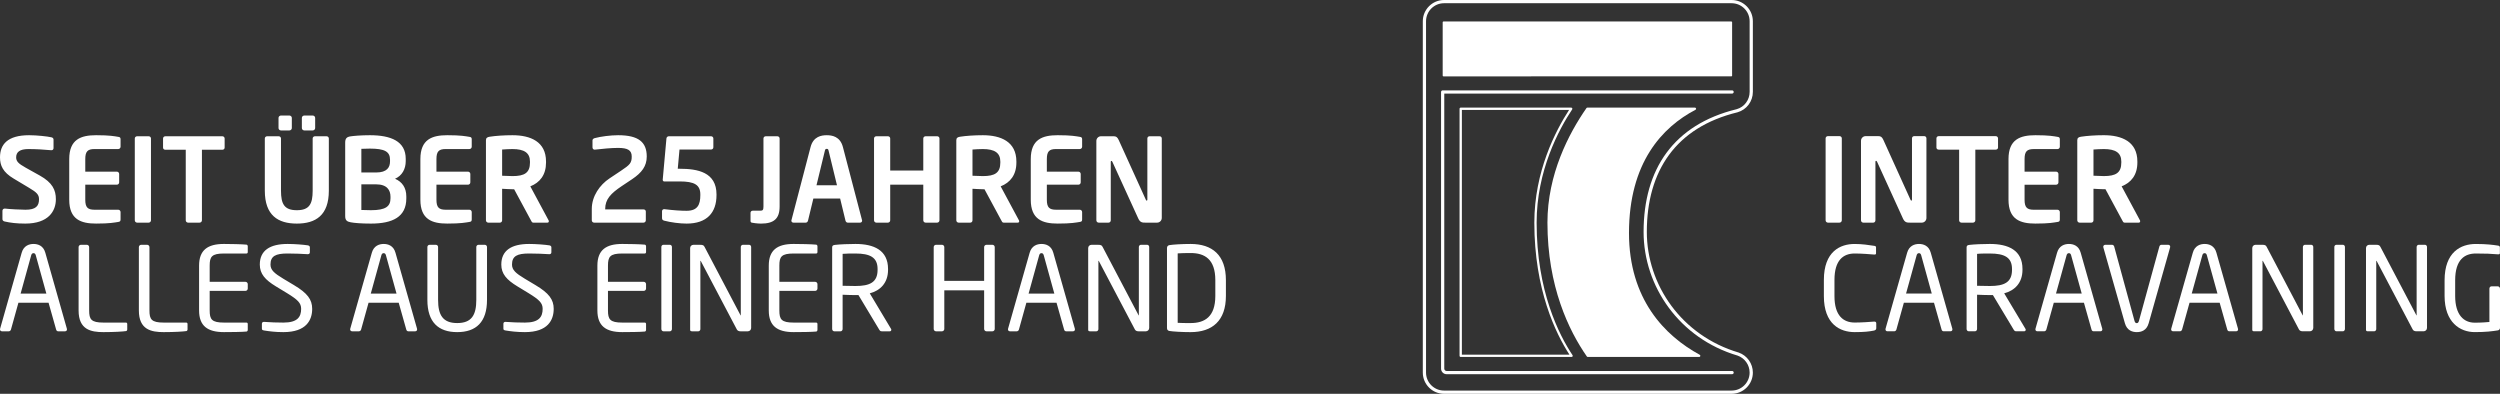
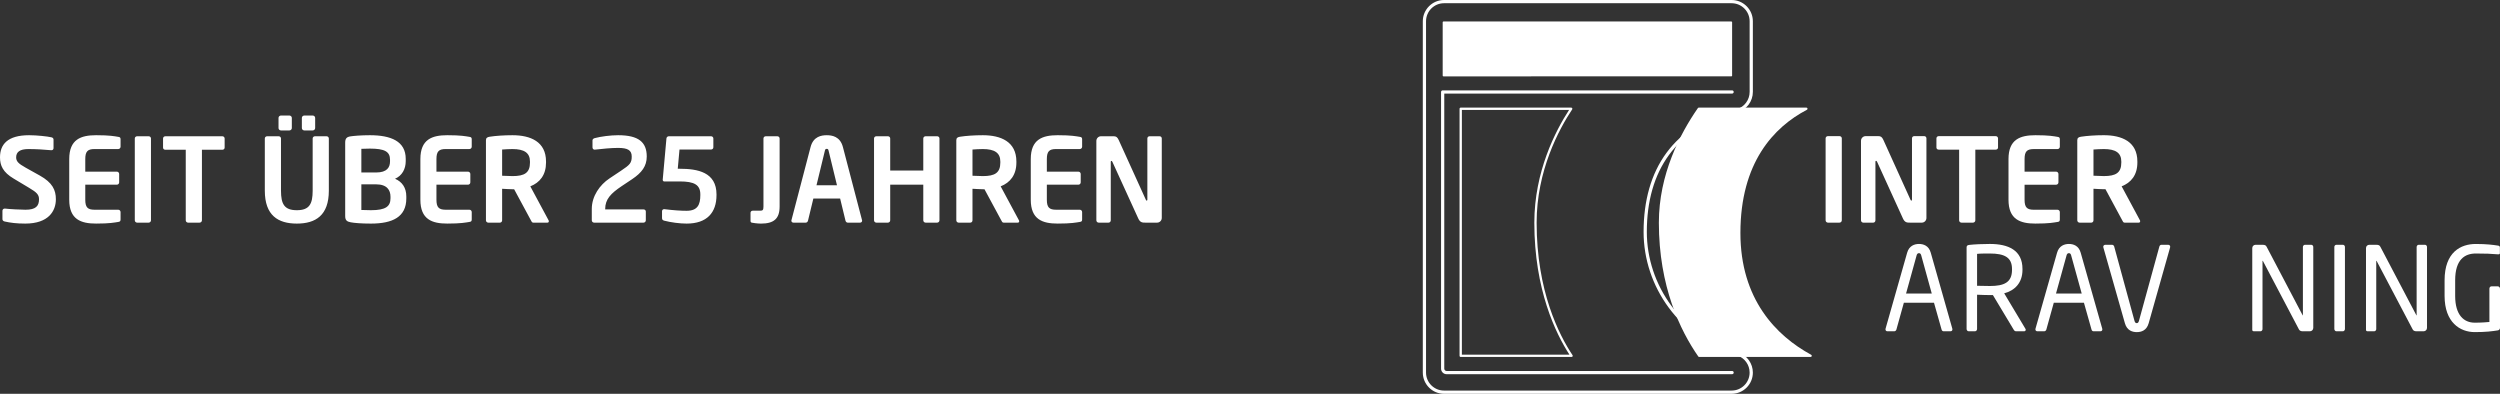
<svg xmlns="http://www.w3.org/2000/svg" id="Ebene_1" width="444.386" height="70" viewBox="0 0 444.386 70">
  <rect x="0" y="0" width="444.386" height="70" fill="#333333" stroke="none" />
  <path d="M307.766,13.571c.065-.002.107-.046.125-.1V3.938c-.012-.067-.065-.12-.137-.12l-51.174-.002c-.076.002-.137.06-.137.132v9.499c.002.072.056.13.134.13l51.188-.005h-0Z" fill="#fff" stroke-width="0" />
-   <path d="M302.042,63.451h-19.806c-.067,0-.13-.032-.169-.088-3.195-4.59-7.004-12.441-7.004-23.782,0-8.581,3.772-15.812,6.934-20.365.039-.056.102-.088.169-.088h19.121c.095,0,.176.063.199.155.023.093-.019.188-.104.232-5.912,3.091-11.823,9.399-11.823,21.901,0,11.732,6.32,18.249,12.58,21.651.083.044.123.139.102.229-.023.093-.104.155-.199.155" fill="#fff" stroke-width="0" />
+   <path d="M302.042,63.451c-.067,0-.13-.032-.169-.088-3.195-4.59-7.004-12.441-7.004-23.782,0-8.581,3.772-15.812,6.934-20.365.039-.056.102-.088.169-.088h19.121c.095,0,.176.063.199.155.023.093-.019.188-.104.232-5.912,3.091-11.823,9.399-11.823,21.901,0,11.732,6.32,18.249,12.58,21.651.083.044.123.139.102.229-.023.093-.104.155-.199.155" fill="#fff" stroke-width="0" />
  <path d="M259.854,63.04V19.538h19.056c-2.403,3.7-6.177,10.961-6.177,20.043,0,11.936,3.816,19.718,6.241,23.46h-19.121ZM279.526,63.131c-2.384-3.568-6.383-11.373-6.383-23.55,0-9.244,3.957-16.584,6.318-20.135.042-.063.044-.144.009-.211-.035-.065-.107-.107-.181-.107h-19.64c-.114,0-.206.09-.206.204v43.913c0,.114.093.206.206.206h19.707c.074,0,.146-.042.181-.109.035-.067.032-.148-.012-.211M308.175,66.228c0-.16-.13-.287-.287-.287h-50.75c-.227,0-.412-.183-.412-.41V16.637h51.162c.158,0,.287-.13.287-.287,0-.158-.13-.287-.287-.287h-51.447c-.16,0-.287.13-.287.287v49.181c0,.542.44.985.985.985h50.75c.158,0,.287-.13.287-.287M307.807,0h-51.125C254.604,0,252.91,1.694,252.91,3.774v62.454c0,2.08,1.694,3.772,3.772,3.772h51.125c2.08,0,3.772-1.691,3.772-3.772,0-1.599-1.012-3.03-2.516-3.559-10.136-3-16.331-12.015-16.331-21.447,0-10.831,5.15-18.583,16.123-21.261,1.626-.463,2.727-1.953,2.727-3.633l-.002-12.555C311.579,1.694,309.888,0,307.807,0M307.807.575c1.763,0,3.197,1.436,3.197,3.2l.002,12.555c0,1.423-.931,2.688-2.289,3.074-11.25,2.748-16.561,10.701-16.561,21.82,0,9.677,6.371,18.928,16.713,21.986,1.277.452,2.134,1.666,2.134,3.019,0,1.763-1.434,3.197-3.197,3.197h-51.125c-1.763,0-3.197-1.434-3.197-3.197V3.774c0-1.763,1.434-3.2,3.197-3.2h51.125Z" fill="#fff" stroke-width="0" />
  <path d="M326.974,39.576h-2.048c-.227,0-.415-.188-.415-.415v-14.57c0-.227.188-.394.415-.394h2.048c.227,0,.415.167.415.394v14.57c0,.227-.188.415-.415.415" fill="#fff" stroke-width="0" />
  <path d="M341.605,39.576h-2.09c-.498,0-.931,0-1.263-.746l-4.594-10.078c-.063-.125-.125-.167-.188-.167-.06,0-.104.042-.104.167v10.409c0,.227-.164.415-.392.415h-1.758c-.229,0-.415-.188-.415-.415v-14.135c0-.456.373-.829.827-.829h2.236c.436,0,.663.125.91.663l4.821,10.639c.042.104.104.167.167.167.042,0,.102-.063.102-.188v-10.887c0-.227.167-.394.394-.394h1.782c.227,0,.392.167.392.394v14.158c0,.454-.373.827-.827.827" fill="#fff" stroke-width="0" />
  <path d="M354.744,26.599h-3.621v12.564c0,.227-.188.412-.415.412h-2.048c-.227,0-.415-.185-.415-.412v-12.564h-3.621c-.229,0-.415-.144-.415-.373v-1.633c0-.229.185-.394.415-.394h10.12c.227,0,.415.164.415.394v1.633c0,.229-.188.373-.415.373" fill="#fff" stroke-width="0" />
  <path d="M365.733,39.452c-.663.104-1.469.29-3.932.29-2.69,0-4.782-.725-4.782-4.244v-7.221c0-3.519,2.092-4.242,4.782-4.242,2.463,0,3.269.185,3.932.29.31.042.412.146.412.433v1.325c0,.227-.185.415-.412.415h-4.221c-1.202,0-1.636.412-1.636,1.779v2.236h5.609c.227,0,.412.185.412.415v1.49c0,.227-.185.415-.412.415h-5.609v2.667c0,1.367.433,1.782,1.636,1.782h4.221c.227,0,.412.185.412.415v1.323c0,.29-.102.394-.412.436" fill="#fff" stroke-width="0" />
  <path d="M380.176,39.577h-2.525c-.227,0-.31-.208-.415-.415l-2.979-5.526h-.29c-.537,0-1.367-.063-1.842-.083v5.609c0,.227-.167.415-.392.415h-2.071c-.227,0-.415-.188-.415-.415v-14.239c0-.415.248-.558.663-.621,1.077-.164,2.546-.269,4.057-.269,3.188,0,5.961,1.138,5.961,4.678v.185c0,2.194-1.098,3.561-2.796,4.221l3.253,6.045c.039.063.039.123.039.167,0,.144-.083.248-.248.248M377.072,28.711c0-1.552-1.036-2.215-3.105-2.215-.436,0-1.469.042-1.842.081v4.657c.331.023,1.49.065,1.842.065,2.131,0,3.105-.582,3.105-2.403v-.185Z" fill="#fff" stroke-width="0" />
-   <path d="M333.1,58.764c-.869.167-1.677.271-3.436.271-2.546,0-5.463-1.369-5.463-6.397v-2.877c0-5.069,2.917-6.394,5.463-6.394,1.304,0,2.567.185,3.478.331.185.019.331.083.331.266v1.056c0,.125-.042.229-.248.229h-.063c-.746-.063-2.277-.188-3.478-.188-2.03,0-3.6,1.179-3.6,4.698v2.877c0,3.475,1.571,4.698,3.6,4.698,1.179,0,2.669-.104,3.415-.167h.083c.227,0,.331.104.331.331v.848c0,.25-.188.373-.415.415" fill="#fff" stroke-width="0" />
  <path d="M346.696,58.887h-1.221c-.185,0-.31-.144-.352-.308l-1.346-4.761h-5.359l-1.325,4.761c-.042.164-.206.308-.373.308h-1.221c-.206,0-.35-.144-.35-.331,0-.039,0-.102.019-.144l3.83-13.475c.352-1.26,1.325-1.573,2.111-1.573.767,0,1.74.292,2.09,1.555l3.83,13.493c.021.042.021.104.021.144,0,.188-.125.331-.352.331M341.501,45.373c-.063-.227-.188-.373-.394-.373-.227,0-.352.146-.415.373l-1.884,6.809h4.573l-1.881-6.809h0Z" fill="#fff" stroke-width="0" />
  <path d="M359.816,58.887h-1.325c-.248,0-.373,0-.538-.269l-3.705-6.167h-.54c-.683,0-1.179-.021-2.275-.063v6.086c0,.206-.146.412-.373.412h-1.117c-.208,0-.373-.185-.373-.412v-14.487c0-.292.125-.415.496-.456.89-.104,2.442-.167,3.642-.167,3.271,0,5.797,1.098,5.797,4.451v.144c0,2.319-1.367,3.684-3.25,4.182l3.767,6.292c.042.063.06.123.06.185,0,.146-.102.269-.266.269M357.643,47.815c0-2.069-1.346-2.752-3.934-2.752-.639,0-1.779,0-2.275.063v5.672c.911.019,1.8.039,2.275.039,2.546,0,3.934-.642,3.934-2.877,0,0,0-.144,0-.144Z" fill="#fff" stroke-width="0" />
  <path d="M373.349,58.887h-1.223c-.185,0-.31-.144-.35-.308l-1.346-4.761h-5.361l-1.323,4.761c-.042.164-.209.308-.375.308h-1.219c-.209,0-.352-.144-.352-.331,0-.039,0-.102.021-.144l3.827-13.475c.352-1.26,1.325-1.573,2.113-1.573.765,0,1.738.292,2.09,1.555l3.827,13.493c.023.042.023.104.023.144,0,.188-.125.331-.352.331M368.153,45.373c-.06-.227-.185-.373-.392-.373-.229,0-.352.146-.415.373l-1.884,6.809h4.573l-1.884-6.809h-0Z" fill="#fff" stroke-width="0" />
  <path d="M385.744,43.987l-3.809,13.475c-.371,1.302-1.325,1.573-2.111,1.573-.765,0-1.74-.271-2.111-1.573l-3.83-13.475c-.021-.042-.021-.083-.021-.123,0-.208.164-.352.373-.352h1.2c.167,0,.331.144.373.31l3.6,13.183c.083.29.185.436.415.436.209,0,.31-.146.394-.436l3.621-13.183c.042-.167.188-.31.352-.31h1.221c.206,0,.352.144.352.352,0,.039,0,.081-.021.123" fill="#fff" stroke-width="0" />
-   <path d="M397.475,58.887h-1.221c-.185,0-.31-.144-.35-.308l-1.348-4.761h-5.359l-1.323,4.761c-.044.164-.209.308-.373.308h-1.223c-.206,0-.35-.144-.35-.331,0-.039,0-.102.021-.144l3.827-13.475c.352-1.26,1.325-1.573,2.113-1.573.765,0,1.738.292,2.087,1.555l3.83,13.493c.021.042.021.104.021.144,0,.188-.123.331-.352.331M392.281,45.373c-.063-.227-.188-.373-.392-.373-.229,0-.354.146-.415.373l-1.884,6.809h4.573l-1.884-6.809h-0Z" fill="#fff" stroke-width="0" />
  <path d="M410.596,58.888h-1.284c-.331,0-.558-.125-.663-.331l-6.394-12.147c-.021-.044-.042-.063-.063-.063-.021,0-.021.019-.021.063v12.087c0,.204-.164.392-.373.392h-1.075c-.209,0-.373-.042-.373-.248v-14.55c0-.331.269-.582.6-.582h1.138c.579,0,.683.104.848.415l6.355,12.089.042.06c.019,0,.019-.039.019-.06v-12.11c0-.206.167-.394.375-.394h1.096c.227,0,.373.188.373.394v14.385c0,.331-.269.6-.6.6" fill="#fff" stroke-width="0" />
  <path d="M416.451,58.888h-1.14c-.206,0-.371-.188-.371-.412v-14.573c0-.206.146-.394.371-.394h1.14c.206,0,.373.167.373.394v14.573c0,.206-.146.412-.373.412" fill="#fff" stroke-width="0" />
  <path d="M430.812,58.888h-1.284c-.331,0-.558-.125-.663-.331l-6.394-12.147c-.021-.044-.042-.063-.063-.063-.019,0-.019.019-.019.063v12.087c0,.204-.167.392-.375.392h-1.075c-.209,0-.373-.042-.373-.248v-14.55c0-.331.269-.582.6-.582h1.14c.579,0,.681.104.846.415l6.355,12.089.042.06c.019,0,.019-.039.019-.06v-12.11c0-.206.167-.394.375-.394h1.096c.227,0,.373.188.373.394v14.385c0,.331-.269.6-.6.6" fill="#fff" stroke-width="0" />
  <path d="M444.013,58.723c-1.015.165-2.173.31-4.119.31-2.586,0-5.359-1.696-5.359-6.436v-2.773c0-5.03,2.896-6.457,5.546-6.457,1.923,0,3.146.164,3.932.29.188.019.352.102.352.31v1.033c0,.146-.083.208-.269.208h-.083c-1.221-.104-2.173-.146-3.932-.146-1.925,0-3.665,1.036-3.665,4.761v2.773c0,3.415,1.555,4.761,3.478,4.761,1.265,0,2.111-.083,2.609-.125v-5.919c0-.229.146-.415.373-.415h1.117c.209,0,.394.185.394.415v6.953c0,.229-.144.415-.373.456" fill="#fff" stroke-width="0" />
-   <path d="M11.904,58.56c0-.042,0-.104-.021-.146l-3.83-13.498c-.352-1.26-1.325-1.552-2.092-1.552-.785,0-1.758.313-2.111,1.573L.022,58.414c-.021.042-.021.104-.021.146,0,.185.144.331.352.331h1.221c.164,0,.331-.146.373-.31l1.325-4.763h5.361l1.346,4.763c.042.165.164.31.352.31h1.221c.227,0,.352-.146.352-.331M8.239,52.186H3.664l1.884-6.814c.063-.229.188-.373.415-.373.208,0,.331.144.394.373,0,0,1.884,6.814,1.884,6.814ZM22.617,58.56v-.971c0-.146-.081-.248-.227-.248h-3.996c-2.194,0-2.546-.579-2.546-2.152v-11.262c0-.232-.183-.415-.412-.415h-1.054c-.227,0-.412.183-.412.415v11.262c0,3.413,2.189,3.846,4.404,3.846,1.946,0,3.501-.102,4.038-.185.125-.021.206-.167.206-.29M33.335,58.56v-.971c0-.146-.083-.248-.227-.248h-3.996c-2.194,0-2.546-.579-2.546-2.152v-11.262c0-.232-.185-.415-.415-.415h-1.054c-.227,0-.412.183-.412.415v11.262c0,3.413,2.192,3.846,4.407,3.846,1.946,0,3.501-.102,4.038-.185.123-.021.206-.167.206-.29M44.041,58.643v-1.054c0-.146-.083-.248-.227-.248h-3.996c-2.194,0-2.546-.582-2.546-2.155v-3.48h6.355c.227,0,.415-.185.415-.415v-.785c0-.227-.188-.412-.415-.412h-6.355v-2.877c0-1.575.352-2.155,2.546-2.155h3.996c.144,0,.227-.104.227-.25v-1.033c0-.123-.083-.269-.206-.29-.871-.083-2.817-.125-4.038-.125-2.898,0-4.409,1.098-4.409,3.853v7.97c0,2.752,1.511,3.848,4.409,3.848,1.221,0,3.25-.021,4.038-.102.123-.021.206-.167.206-.29M55.491,54.897c0-1.657-.846-2.794-3.248-4.224l-1.904-1.14c-1.575-.952-2.259-1.534-2.259-2.507,0-1.511.91-1.965,3.047-1.965,1.2,0,2.648.06,3.561.123h.039c.206,0,.352-.123.352-.331v-.887c0-.208-.146-.31-.352-.352-.785-.125-2.379-.25-3.6-.25-3.149,0-4.946,1.158-4.946,3.663,0,1.657.95,2.715,2.852,3.874l2.011,1.221c1.884,1.161,2.486,1.74,2.486,2.776,0,1.448-.665,2.444-3.149,2.444-.955,0-2.465-.042-3.417-.125h-.06c-.188,0-.352.102-.352.331v.827c0,.227.042.308.394.371.908.146,1.986.29,3.436.29,4.078,0,5.111-2.15,5.111-4.138M74.145,58.56c0-.042,0-.104-.019-.146l-3.832-13.498c-.352-1.26-1.325-1.552-2.09-1.552-.788,0-1.761.313-2.113,1.573l-3.83,13.477c-.021.042-.021.104-.021.146,0,.185.146.331.352.331h1.221c.167,0,.331-.146.373-.31l1.325-4.763h5.363l1.344,4.763c.042.165.167.31.352.31h1.223c.227,0,.35-.146.35-.331M70.483,52.186h-4.576l1.884-6.814c.063-.229.188-.373.415-.373.206,0,.331.144.394.373,0,0,1.884,6.814,1.884,6.814ZM86.568,53.306v-9.399c0-.229-.185-.394-.392-.394h-1.117c-.227,0-.394.183-.394.394v9.399c0,2.69-.827,4.119-3.396,4.119s-3.396-1.45-3.396-4.119v-9.399c0-.229-.185-.394-.392-.394h-1.119c-.225,0-.392.183-.392.394v9.399c0,3.952,1.944,5.729,5.299,5.729,3.357,0,5.299-1.777,5.299-5.729M98.423,54.897c0-1.657-.848-2.794-3.248-4.224l-1.907-1.14c-1.573-.952-2.257-1.534-2.257-2.507,0-1.511.913-1.965,3.044-1.965,1.202,0,2.653.06,3.561.123h.042c.206,0,.352-.123.352-.331v-.887c0-.208-.146-.31-.352-.352-.785-.125-2.379-.25-3.603-.25-3.146,0-4.946,1.158-4.946,3.663,0,1.657.95,2.715,2.857,3.874l2.006,1.221c1.886,1.161,2.486,1.74,2.486,2.776,0,1.448-.663,2.444-3.149,2.444-.952,0-2.463-.042-3.415-.125h-.063c-.185,0-.35.102-.35.331v.827c0,.227.042.308.392.371.911.146,1.988.29,3.436.29,4.08,0,5.113-2.15,5.113-4.138M114.84,58.643v-1.054c0-.146-.083-.248-.227-.248h-3.997c-2.194,0-2.546-.582-2.546-2.155v-3.48h6.355c.229,0,.415-.185.415-.415v-.785c0-.227-.185-.412-.415-.412h-6.355v-2.877c0-1.575.352-2.155,2.546-2.155h3.997c.144,0,.227-.104.227-.25v-1.033c0-.123-.083-.269-.206-.29-.871-.083-2.817-.125-4.038-.125-2.896,0-4.407,1.098-4.407,3.853v7.97c0,2.752,1.511,3.848,4.407,3.848,1.221,0,3.25-.021,4.038-.102.123-.021.206-.167.206-.29M119.439,58.477v-14.573c0-.227-.164-.392-.371-.392h-1.138c-.227,0-.373.183-.373.392v14.573c0,.227.164.415.373.415h1.138c.227,0,.371-.208.371-.415M133.521,58.291v-14.387c0-.208-.146-.392-.373-.392h-1.096c-.206,0-.373.183-.373.392v12.11c0,.021,0,.063-.021.063l-.042-.063-6.357-12.089c-.164-.31-.269-.412-.848-.412h-1.138c-.331,0-.6.246-.6.577v14.554c0,.206.164.248.373.248h1.075c.206,0,.373-.188.373-.394v-12.089c0-.042,0-.063.019-.063.021,0,.042.021.063.063l6.399,12.152c.104.206.331.331.663.331h1.284c.331,0,.6-.269.6-.6M145.306,58.643v-1.054c0-.146-.083-.248-.229-.248h-3.994c-2.196,0-2.548-.582-2.548-2.155v-3.48h6.357c.227,0,.415-.185.415-.415v-.785c0-.227-.188-.412-.415-.412h-6.357v-2.877c0-1.575.352-2.155,2.548-2.155h3.994c.146,0,.229-.104.229-.25v-1.033c0-.123-.083-.269-.209-.29-.869-.083-2.815-.125-4.036-.125-2.898,0-4.407,1.098-4.407,3.853v7.97c0,2.752,1.508,3.848,4.407,3.848,1.221,0,3.25-.021,4.036-.102.125-.021.209-.167.209-.29M158.436,58.623c0-.063-.021-.125-.063-.188l-3.767-6.292c1.884-.496,3.248-1.863,3.248-4.182v-.144c0-3.355-2.523-4.453-5.797-4.453-1.2,0-2.752.063-3.642.167-.373.042-.496.164-.496.456v14.489c0,.227.165.415.373.415h1.114c.229,0,.373-.208.373-.415v-6.086c1.098.042,1.594.063,2.277.063h.54l3.707,6.17c.164.269.29.269.535.269h1.325c.167,0,.271-.125.271-.269M155.994,47.961c0,2.236-1.388,2.877-3.936,2.877-.475,0-1.367-.019-2.277-.039v-5.676c.498-.06,1.636-.06,2.277-.06,2.59,0,3.936.681,3.936,2.755v.144ZM176.819,58.477v-14.55c0-.232-.188-.415-.415-.415h-1.054c-.227,0-.415.183-.415.415v6.001h-7.08v-6.001c0-.232-.188-.415-.415-.415h-1.054c-.229,0-.415.183-.415.415v14.55c0,.227.185.415.415.415h1.054c.227,0,.415-.188.415-.415v-6.874h7.08v6.874c0,.227.188.415.415.415h1.054c.227,0,.415-.188.415-.415M191.077,58.56c0-.042,0-.104-.021-.146l-3.83-13.498c-.352-1.26-1.325-1.552-2.092-1.552-.785,0-1.758.313-2.111,1.573l-3.832,13.477c-.019.042-.019.104-.019.146,0,.185.144.331.35.331h1.223c.164,0,.331-.146.373-.31l1.323-4.763h5.363l1.346,4.763c.042.165.164.31.352.31h1.221c.227,0,.352-.146.352-.331M187.412,52.186h-4.576l1.884-6.814c.063-.229.188-.373.415-.373.206,0,.331.144.394.373,0,0,1.884,6.814,1.884,6.814ZM204.276,58.291v-14.387c0-.208-.146-.392-.373-.392h-1.096c-.209,0-.371.183-.371.392v12.11c0,.021,0,.063-.021.063l-.042-.063-6.36-12.089c-.165-.31-.269-.412-.848-.412h-1.138c-.331,0-.598.246-.598.577v14.554c0,.206.162.248.371.248h1.075c.206,0,.371-.188.371-.394v-12.089c0-.042,0-.063.021-.063.021,0,.042.021.063.063l6.399,12.152c.104.206.331.331.665.331h1.281c.329,0,.6-.269.6-.6M217.91,52.599v-2.794c0-4.474-2.44-6.441-6.272-6.441-1.575,0-3.167.104-3.767.208-.269.042-.433.227-.433.517v14.223c0,.31.165.475.433.517.6.104,2.192.206,3.767.206,3.832,0,6.272-2.006,6.272-6.436M216.029,52.599c0,3.728-1.907,4.826-4.39,4.826-.973,0-1.638,0-2.301-.042v-12.342c.683-.042,1.328-.063,2.301-.063,2.484,0,4.39,1.075,4.39,4.826v2.794Z" fill="#fff" stroke-width="0" />
  <path d="M9.932,35.418c0-1.633-.6-2.959-2.875-4.224l-2.484-1.385c-1.348-.746-1.701-1.161-1.701-1.842,0-.934.642-1.471,2.175-1.471,1.346,0,2.711.083,4.075.208h.042c.209,0,.352-.167.352-.373v-1.531c0-.206-.164-.352-.373-.392-.702-.167-2.606-.373-3.971-.373C1.323,24.036,0,25.69,0,27.967,0,29.415.517,30.615,2.44,31.753l2.734,1.638c1.365.806,1.761,1.221,1.761,2.027,0,1.202-.561,1.863-2.403,1.863-.769,0-2.836-.102-3.663-.206h-.042c-.209,0-.394.167-.394.394v1.487c0,.229.185.373.394.415.992.227,2.108.373,3.663.373,4.14,0,5.442-2.233,5.442-4.325M21.43,39.018v-1.323c0-.227-.185-.415-.412-.415h-4.224c-1.2,0-1.636-.412-1.636-1.779v-2.671h5.609c.229,0,.415-.185.415-.415v-1.487c0-.227-.185-.415-.415-.415h-5.609v-2.236c0-1.367.436-1.782,1.636-1.782h4.224c.227,0,.412-.185.412-.412v-1.325c0-.29-.102-.392-.412-.433-.663-.104-1.471-.29-3.934-.29-2.69,0-4.777.723-4.777,4.242v7.224c0,3.517,2.087,4.242,4.777,4.242,2.463,0,3.271-.188,3.934-.29.31-.042.412-.146.412-.436M26.836,39.164v-14.55c0-.227-.188-.394-.412-.394h-2.048c-.227,0-.415.167-.415.394v14.55c0,.227.188.412.415.412h2.048c.225,0,.412-.185.412-.412M39.93,26.248v-1.633c0-.227-.188-.394-.415-.394h-10.12c-.227,0-.412.167-.412.394v1.633c0,.227.185.373.412.373h3.623v12.543c0,.227.185.412.412.412h2.048c.227,0,.415-.185.415-.412v-12.543h3.621c.227,0,.415-.146.415-.373M58.453,33.894v-9.279c0-.227-.185-.394-.412-.394h-2.048c-.227,0-.415.167-.415.394v9.279c0,2.356-.579,3.471-2.815,3.471s-2.815-1.114-2.815-3.471v-9.279c0-.227-.188-.394-.415-.394h-2.048c-.227,0-.412.167-.412.394v9.279c0,4.402,2.356,5.85,5.69,5.85s5.69-1.448,5.69-5.85M72.224,35.274v-.354c0-1.552-.744-2.606-2.006-3.146,1.263-.535,1.902-1.756,1.902-3.123v-.415c0-3.125-2.625-4.2-6.374-4.2-1.615,0-2.919.123-3.457.206-.66.104-.929.373-.929,1.117v13.041c0,.765.31.992.992,1.117.642.123,1.902.227,3.582.227,3.848,0,6.29-1.179,6.29-4.469M69.328,28.692c0,1.056-.537,1.967-2.463,1.967h-2.632v-4.205c.436-.021,1.015-.039,1.513-.039,2.65,0,3.582.537,3.582,1.985v.292h0ZM69.412,35.233c0,1.448-.829,2.131-3.478,2.131-.436,0-1.202-.042-1.701-.042v-4.555h2.632c1.946,0,2.546,1.056,2.546,2.194v.271h0ZM83.852,39.018v-1.323c0-.227-.185-.415-.415-.415h-4.221c-1.2,0-1.636-.412-1.636-1.779v-2.671h5.609c.227,0,.415-.185.415-.415v-1.487c0-.227-.188-.415-.415-.415h-5.609v-2.236c0-1.367.436-1.782,1.636-1.782h4.221c.229,0,.415-.185.415-.412v-1.325c0-.29-.104-.392-.415-.433-.663-.104-1.469-.29-3.932-.29-2.692,0-4.78.723-4.78,4.242v7.224c0,3.517,2.087,4.242,4.78,4.242,2.463,0,3.269-.188,3.932-.29.31-.042.415-.146.415-.436M97.556,39.329c0-.042,0-.102-.042-.164l-3.248-6.042c1.698-.663,2.792-2.03,2.792-4.224v-.188c0-3.538-2.771-4.675-5.959-4.675-1.513,0-2.979.102-4.057.269-.412.063-.663.206-.663.621v14.239c0,.227.188.412.415.412h2.069c.227,0,.392-.185.392-.412v-5.609c.477.021,1.304.083,1.844.083h.29l2.982,5.526c.102.206.185.412.412.412h2.525c.164,0,.248-.102.248-.248M94.204,28.899c0,1.821-.973,2.403-3.105,2.403-.352,0-1.513-.042-1.844-.063v-4.659c.373-.042,1.409-.083,1.844-.083,2.071,0,3.105.663,3.105,2.215v.188ZM114.962,27.821c0-2.567-1.467-3.786-5.09-3.786-1.344,0-3.081.227-4.161.517-.206.063-.392.188-.392.394v1.24c0,.229.144.415.373.415h.039c1.242-.146,2.919-.31,4.14-.31,1.719,0,2.421.415,2.421,1.531,0,1.138-.31,1.469-1.902,2.525l-2.05,1.367c-1.717,1.14-3.146,3.146-3.146,5.424v2.027c0,.227.188.412.415.412h8.774c.227,0,.415-.185.415-.412v-1.573c0-.227-.188-.371-.415-.371h-6.807v-.083c0-1.719.994-2.752,2.938-4.057l1.863-1.242c1.696-1.14,2.586-2.301,2.586-4.017M127.362,34.672v-.104c0-3.971-3.369-4.571-6.536-4.571h-.352l.31-3.417h5.607c.227,0,.412-.164.412-.394v-1.571c0-.227-.185-.394-.412-.394h-7.511c-.206,0-.394.167-.415.373l-.663,7.347v.042c0,.102.104.269.229.269h2.794c2.606,0,3.663.6,3.663,2.317v.104c0,1.719-.496,2.796-2.442,2.796-.994,0-2.319-.083-3.955-.29h-.039c-.209,0-.373.144-.373.373v1.219c0,.31.185.394.392.456,1.182.308,2.755.517,3.976.517,3.619,0,5.315-1.944,5.315-5.071M138.58,36.725v-12.11c0-.227-.185-.394-.412-.394h-2.048c-.227,0-.412.167-.412.394v12.11c0,.598-.144.723-.517.723h-1.367c-.227,0-.415.144-.415.373v1.467c0,.146.083.248.209.29.144.042,1.033.167,1.654.167,2.236,0,3.308-.829,3.308-3.019M153.248,39.227c0-.021-.021-.063-.021-.104l-3.394-12.976c-.496-1.925-1.985-2.111-2.875-2.111-.892,0-2.382.185-2.877,2.111l-3.394,12.976c0,.042-.021.083-.021.104,0,.206.164.35.373.35h2.192c.188,0,.352-.164.394-.35l.952-3.934h4.761l.952,3.934c.042.185.206.35.394.35h2.194c.206,0,.371-.144.371-.35M148.778,32.935h-3.644l1.492-6.146c.06-.248.123-.331.331-.331.206,0,.269.083.329.331l1.492,6.146ZM166.993,39.164v-14.552c0-.225-.185-.392-.412-.392h-2.048c-.227,0-.415.167-.415.392v5.695h-5.88v-5.695c0-.225-.185-.392-.412-.392h-2.048c-.227,0-.415.167-.415.392v14.552c0,.227.188.412.415.412h2.048c.227,0,.412-.185.412-.412v-6.334h5.88v6.334c0,.227.188.412.415.412h2.048c.227,0,.412-.185.412-.412M181.163,39.329c0-.042,0-.102-.042-.164l-3.248-6.042c1.696-.663,2.794-2.03,2.794-4.224v-.188c0-3.538-2.773-4.675-5.961-4.675-1.511,0-2.982.102-4.054.269-.415.063-.663.206-.663.621v14.239c0,.227.185.412.412.412h2.069c.227,0,.394-.185.394-.412v-5.609c.475.021,1.302.083,1.842.083h.29l2.982,5.526c.104.206.185.412.415.412h2.523c.164,0,.248-.102.248-.248M177.813,28.899c0,1.821-.973,2.403-3.107,2.403-.352,0-1.511-.042-1.842-.063v-4.659c.371-.042,1.406-.083,1.842-.083,2.071,0,3.107.663,3.107,2.215v.188ZM192.353,39.018v-1.323c0-.227-.188-.415-.415-.415h-4.224c-1.2,0-1.633-.412-1.633-1.779v-2.671h5.609c.227,0,.412-.185.412-.415v-1.487c0-.227-.185-.415-.412-.415h-5.609v-2.236c0-1.367.433-1.782,1.633-1.782h4.224c.227,0,.415-.185.415-.412v-1.325c0-.29-.104-.392-.415-.433-.663-.104-1.469-.29-3.934-.29-2.69,0-4.78.723-4.78,4.242v7.224c0,3.517,2.09,4.242,4.78,4.242,2.465,0,3.271-.188,3.934-.29.31-.042.415-.146.415-.436M206.511,38.75v-14.135c0-.227-.165-.394-.394-.394h-1.777c-.227,0-.392.167-.392.394v10.87c0,.123-.063.185-.104.185-.063,0-.125-.063-.165-.164l-4.826-10.623c-.25-.538-.477-.663-.913-.663h-2.233c-.454,0-.825.373-.825.829v14.114c0,.227.185.412.412.412h1.756c.229,0,.394-.185.394-.412v-10.396c0-.125.042-.167.104-.167s.123.042.185.167l4.597,10.064c.331.744.767.744,1.265.744h2.087c.454,0,.827-.371.827-.827" fill="#fff" stroke-width="0" />
  <path d="M51.873,22.772v-1.823c0-.227-.206-.415-.436-.415h-1.492c-.227,0-.436.188-.436.415v1.823c0,.227.209.415.436.415h1.492c.229,0,.436-.188.436-.415" fill="#fff" stroke-width="0" />
  <path d="M56.021,22.772v-1.823c0-.227-.206-.415-.436-.415h-1.492c-.229,0-.436.188-.436.415v1.823c0,.227.206.415.436.415h1.492c.229,0,.436-.188.436-.415" fill="#fff" stroke-width="0" />
</svg>